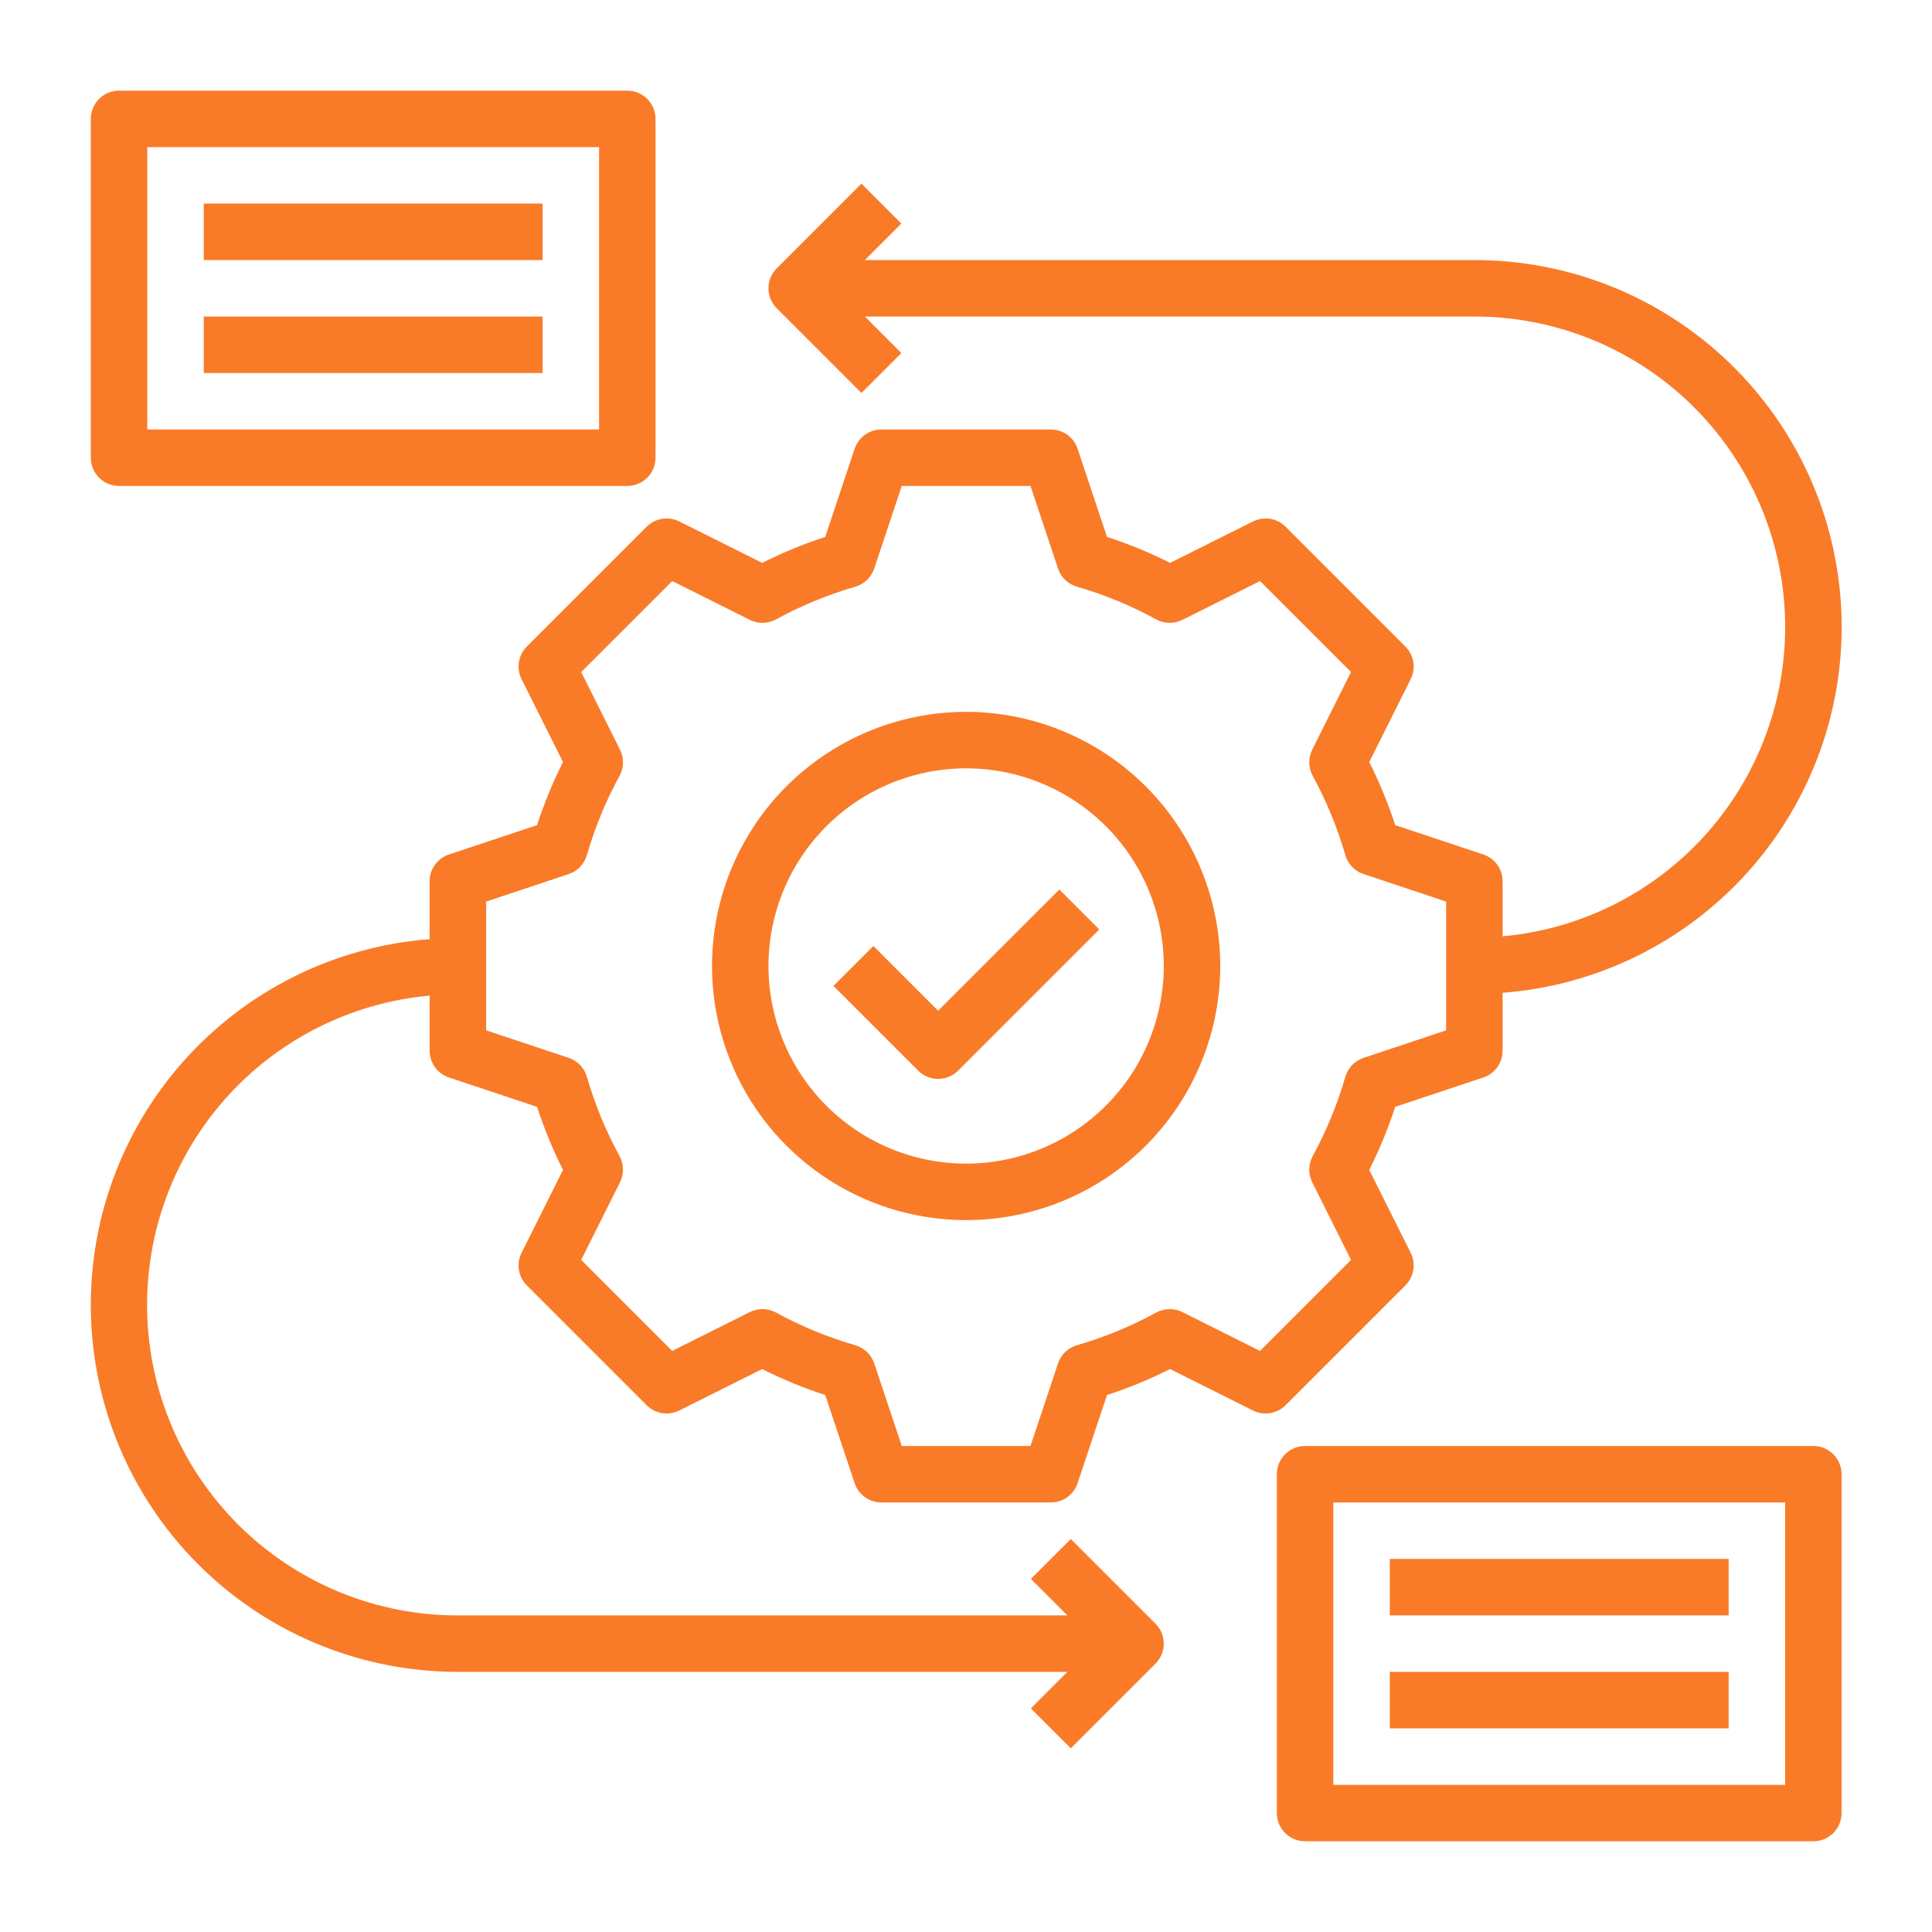
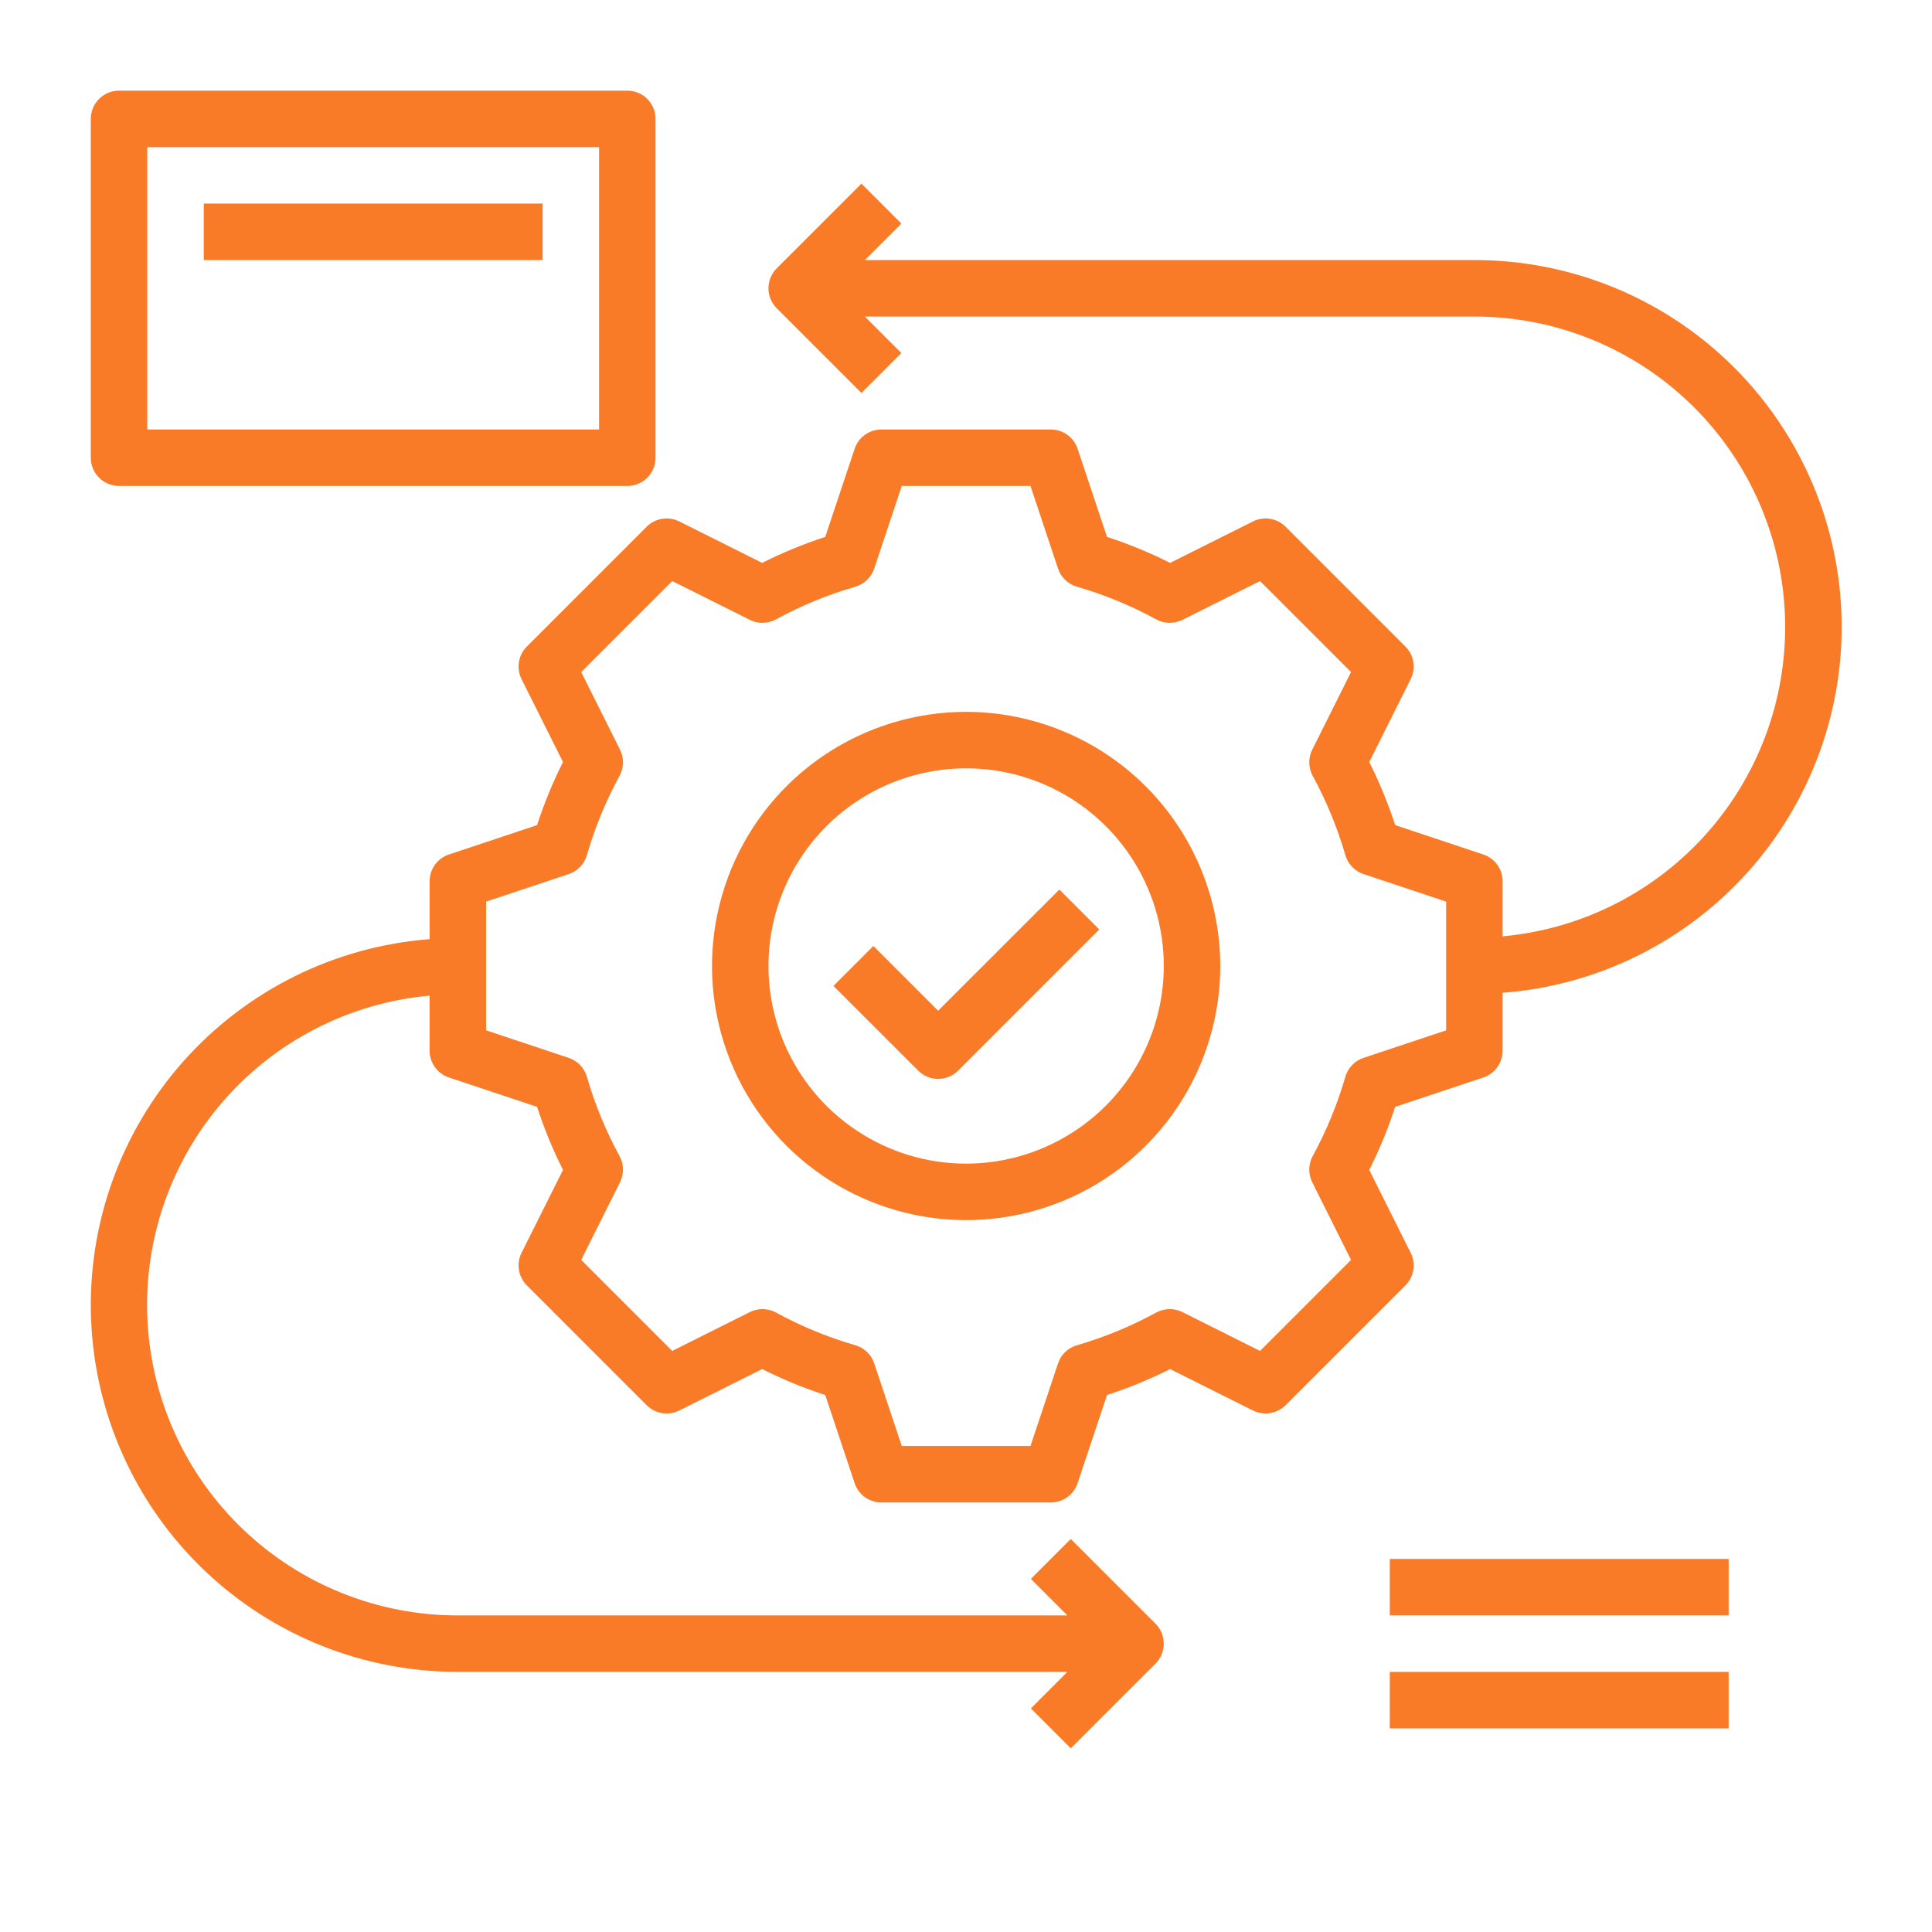
<svg xmlns="http://www.w3.org/2000/svg" width="64" height="64" viewBox="0 0 64 64" fill="none">
  <path d="M46.555 42.581C46.694 42.443 46.786 42.264 46.817 42.07C46.849 41.876 46.819 41.677 46.731 41.502L45.358 38.755C45.697 38.081 45.984 37.383 46.217 36.666L49.137 35.693C49.323 35.631 49.485 35.511 49.6 35.352C49.715 35.193 49.776 35.002 49.776 34.805V32.888C52.912 32.649 55.833 31.204 57.926 28.857C60.018 26.51 61.12 23.443 60.999 20.301C60.878 17.159 59.543 14.186 57.276 12.007C55.009 9.827 51.986 8.612 48.841 8.615H28.65L29.859 7.406L28.536 6.083L25.73 8.889C25.555 9.065 25.456 9.302 25.456 9.55C25.456 9.798 25.555 10.036 25.73 10.212L28.536 13.018L29.859 11.695L28.65 10.486H48.841C51.489 10.484 54.037 11.503 55.953 13.332C57.868 15.161 59.005 17.658 59.125 20.304C59.246 22.95 58.341 25.54 56.6 27.536C54.858 29.532 52.414 30.778 49.776 31.017V29.193C49.776 28.997 49.715 28.805 49.6 28.646C49.485 28.487 49.323 28.368 49.137 28.306L46.218 27.333C45.984 26.616 45.697 25.917 45.358 25.243L46.731 22.497C46.819 22.321 46.849 22.122 46.817 21.928C46.786 21.735 46.694 21.556 46.555 21.417L42.586 17.448C42.447 17.31 42.269 17.218 42.075 17.187C41.881 17.155 41.682 17.186 41.507 17.273L38.761 18.646C38.087 18.307 37.388 18.019 36.671 17.786L35.697 14.867C35.635 14.68 35.516 14.518 35.357 14.404C35.198 14.289 35.006 14.227 34.81 14.227H29.198C29.002 14.227 28.81 14.289 28.651 14.404C28.492 14.518 28.373 14.68 28.311 14.867L27.337 17.786C26.62 18.019 25.921 18.307 25.247 18.646L22.501 17.273C22.326 17.185 22.127 17.155 21.933 17.186C21.739 17.218 21.56 17.31 21.422 17.448L17.453 21.417C17.314 21.556 17.222 21.735 17.191 21.928C17.159 22.122 17.189 22.321 17.277 22.497L18.65 25.243C18.311 25.917 18.024 26.616 17.791 27.333L14.871 28.306C14.685 28.368 14.523 28.487 14.408 28.646C14.293 28.805 14.232 28.997 14.232 29.193V31.111C11.098 31.352 8.179 32.797 6.087 35.144C3.996 37.491 2.896 40.556 3.017 43.697C3.138 46.838 4.471 49.81 6.737 51.989C9.002 54.168 12.024 55.385 15.167 55.383H35.358L34.149 56.593L35.471 57.915L38.278 55.109C38.453 54.934 38.551 54.696 38.551 54.448C38.551 54.2 38.453 53.962 38.278 53.787L35.471 50.981L34.149 52.303L35.358 53.513H15.167C12.518 53.515 9.971 52.495 8.055 50.666C6.14 48.837 5.003 46.34 4.883 43.694C4.762 41.048 5.667 38.458 7.408 36.462C9.15 34.467 11.594 33.22 14.232 32.981V34.805C14.232 35.002 14.293 35.193 14.408 35.352C14.523 35.511 14.685 35.631 14.871 35.693L17.791 36.666C18.024 37.383 18.311 38.081 18.65 38.755L17.277 41.502C17.189 41.677 17.159 41.876 17.191 42.07C17.222 42.264 17.314 42.443 17.453 42.581L21.422 46.55C21.56 46.688 21.739 46.78 21.933 46.812C22.127 46.843 22.326 46.813 22.501 46.725L25.247 45.352C25.921 45.691 26.62 45.979 27.337 46.212L28.311 49.132C28.373 49.318 28.492 49.48 28.651 49.595C28.81 49.709 29.002 49.771 29.198 49.771H34.81C35.006 49.771 35.198 49.709 35.357 49.595C35.516 49.48 35.635 49.318 35.697 49.132L36.671 46.212C37.388 45.979 38.087 45.691 38.761 45.352L41.507 46.725C41.682 46.812 41.881 46.842 42.075 46.811C42.268 46.779 42.447 46.688 42.586 46.55L46.555 42.581ZM41.74 44.751L39.168 43.464C39.033 43.397 38.883 43.363 38.732 43.366C38.58 43.369 38.432 43.408 38.299 43.481C37.466 43.936 36.585 44.299 35.673 44.563C35.528 44.606 35.396 44.682 35.287 44.787C35.178 44.892 35.096 45.022 35.048 45.165L34.136 47.9H29.872L28.96 45.165C28.912 45.022 28.83 44.892 28.721 44.787C28.613 44.682 28.48 44.606 28.335 44.563C27.423 44.299 26.542 43.936 25.709 43.481C25.576 43.408 25.428 43.369 25.277 43.366C25.125 43.363 24.976 43.397 24.84 43.464L22.268 44.751L19.253 41.736L20.539 39.163C20.606 39.028 20.64 38.878 20.637 38.727C20.634 38.576 20.595 38.428 20.522 38.295C20.067 37.461 19.705 36.581 19.441 35.669C19.398 35.523 19.322 35.391 19.217 35.282C19.112 35.173 18.982 35.091 18.839 35.043L16.103 34.131V29.867L18.839 28.955C18.982 28.907 19.112 28.826 19.217 28.716C19.322 28.608 19.398 28.475 19.441 28.329C19.705 27.417 20.067 26.537 20.522 25.703C20.595 25.57 20.634 25.422 20.637 25.271C20.64 25.12 20.606 24.97 20.539 24.835L19.253 22.262L22.268 19.248L24.84 20.534C24.976 20.601 25.125 20.635 25.277 20.632C25.428 20.629 25.576 20.59 25.709 20.517C26.542 20.061 27.423 19.699 28.335 19.435C28.48 19.392 28.613 19.316 28.721 19.211C28.83 19.106 28.912 18.976 28.96 18.833L29.872 16.097H34.136L35.048 18.833C35.096 18.976 35.178 19.106 35.286 19.211C35.395 19.316 35.528 19.392 35.673 19.435C36.585 19.699 37.466 20.061 38.299 20.517C38.432 20.59 38.58 20.629 38.731 20.632C38.883 20.635 39.032 20.601 39.168 20.534L41.74 19.248L44.755 22.262L43.469 24.835C43.402 24.97 43.368 25.12 43.371 25.271C43.374 25.422 43.413 25.57 43.486 25.703C43.94 26.537 44.303 27.417 44.567 28.329C44.609 28.475 44.686 28.608 44.791 28.716C44.896 28.826 45.026 28.907 45.169 28.955L47.905 29.867V34.131L45.169 35.043C45.026 35.091 44.896 35.173 44.791 35.282C44.686 35.391 44.609 35.524 44.567 35.669C44.303 36.581 43.94 37.462 43.486 38.295C43.413 38.428 43.374 38.576 43.371 38.728C43.368 38.879 43.402 39.028 43.469 39.164L44.755 41.736L41.74 44.751Z" fill="#F97B28" />
  <path d="M32.004 23.581C30.339 23.581 28.712 24.075 27.327 25C25.943 25.925 24.864 27.24 24.227 28.778C23.59 30.316 23.423 32.009 23.748 33.642C24.073 35.275 24.874 36.775 26.052 37.952C27.229 39.129 28.729 39.931 30.362 40.256C31.995 40.581 33.688 40.414 35.226 39.777C36.764 39.14 38.079 38.061 39.004 36.676C39.929 35.292 40.423 33.664 40.423 31.999C40.42 29.767 39.533 27.628 37.954 26.049C36.376 24.471 34.236 23.584 32.004 23.581ZM32.004 38.547C30.709 38.547 29.444 38.163 28.367 37.443C27.29 36.724 26.451 35.701 25.955 34.505C25.459 33.309 25.33 31.992 25.582 30.722C25.835 29.452 26.459 28.285 27.375 27.369C28.29 26.454 29.457 25.83 30.727 25.578C31.997 25.325 33.314 25.455 34.51 25.95C35.706 26.446 36.729 27.285 37.449 28.362C38.168 29.439 38.552 30.704 38.552 31.999C38.55 33.735 37.86 35.4 36.632 36.627C35.405 37.854 33.74 38.545 32.004 38.547Z" fill="#F97B28" />
  <path d="M3.943 16.098H20.78C21.028 16.098 21.266 15.999 21.442 15.824C21.617 15.649 21.715 15.411 21.715 15.163V3.938C21.715 3.69 21.617 3.452 21.442 3.277C21.266 3.101 21.028 3.003 20.78 3.003H3.943C3.695 3.003 3.457 3.101 3.282 3.277C3.106 3.452 3.008 3.69 3.008 3.938V15.163C3.008 15.411 3.106 15.649 3.282 15.824C3.457 15.999 3.695 16.098 3.943 16.098ZM4.879 4.874H19.845V14.227H4.879V4.874Z" fill="#F97B28" />
-   <path d="M60.069 47.9H43.232C42.984 47.9 42.746 47.999 42.571 48.174C42.395 48.35 42.297 48.588 42.297 48.836V60.06C42.297 60.308 42.395 60.546 42.571 60.722C42.746 60.897 42.984 60.995 43.232 60.995H60.069C60.317 60.995 60.555 60.897 60.731 60.722C60.906 60.546 61.005 60.308 61.005 60.06V48.836C61.005 48.588 60.906 48.35 60.731 48.174C60.555 47.999 60.317 47.9 60.069 47.9ZM59.134 59.125H44.168V49.771H59.134V59.125Z" fill="#F97B28" />
  <path d="M6.75 6.744H17.975V8.615H6.75V6.744Z" fill="#F97B28" />
-   <path d="M6.75 10.486H17.975V12.357H6.75V10.486Z" fill="#F97B28" />
  <path d="M46.039 51.642H57.264V53.512H46.039V51.642Z" fill="#F97B28" />
  <path d="M46.039 55.384H57.264V57.255H46.039V55.384Z" fill="#F97B28" />
  <path d="M31.077 33.482L28.932 31.337L27.609 32.66L30.416 35.466C30.591 35.642 30.829 35.74 31.077 35.74C31.325 35.74 31.563 35.642 31.738 35.466L36.415 30.789L35.093 29.467L31.077 33.482Z" fill="#F97B28" />
</svg>